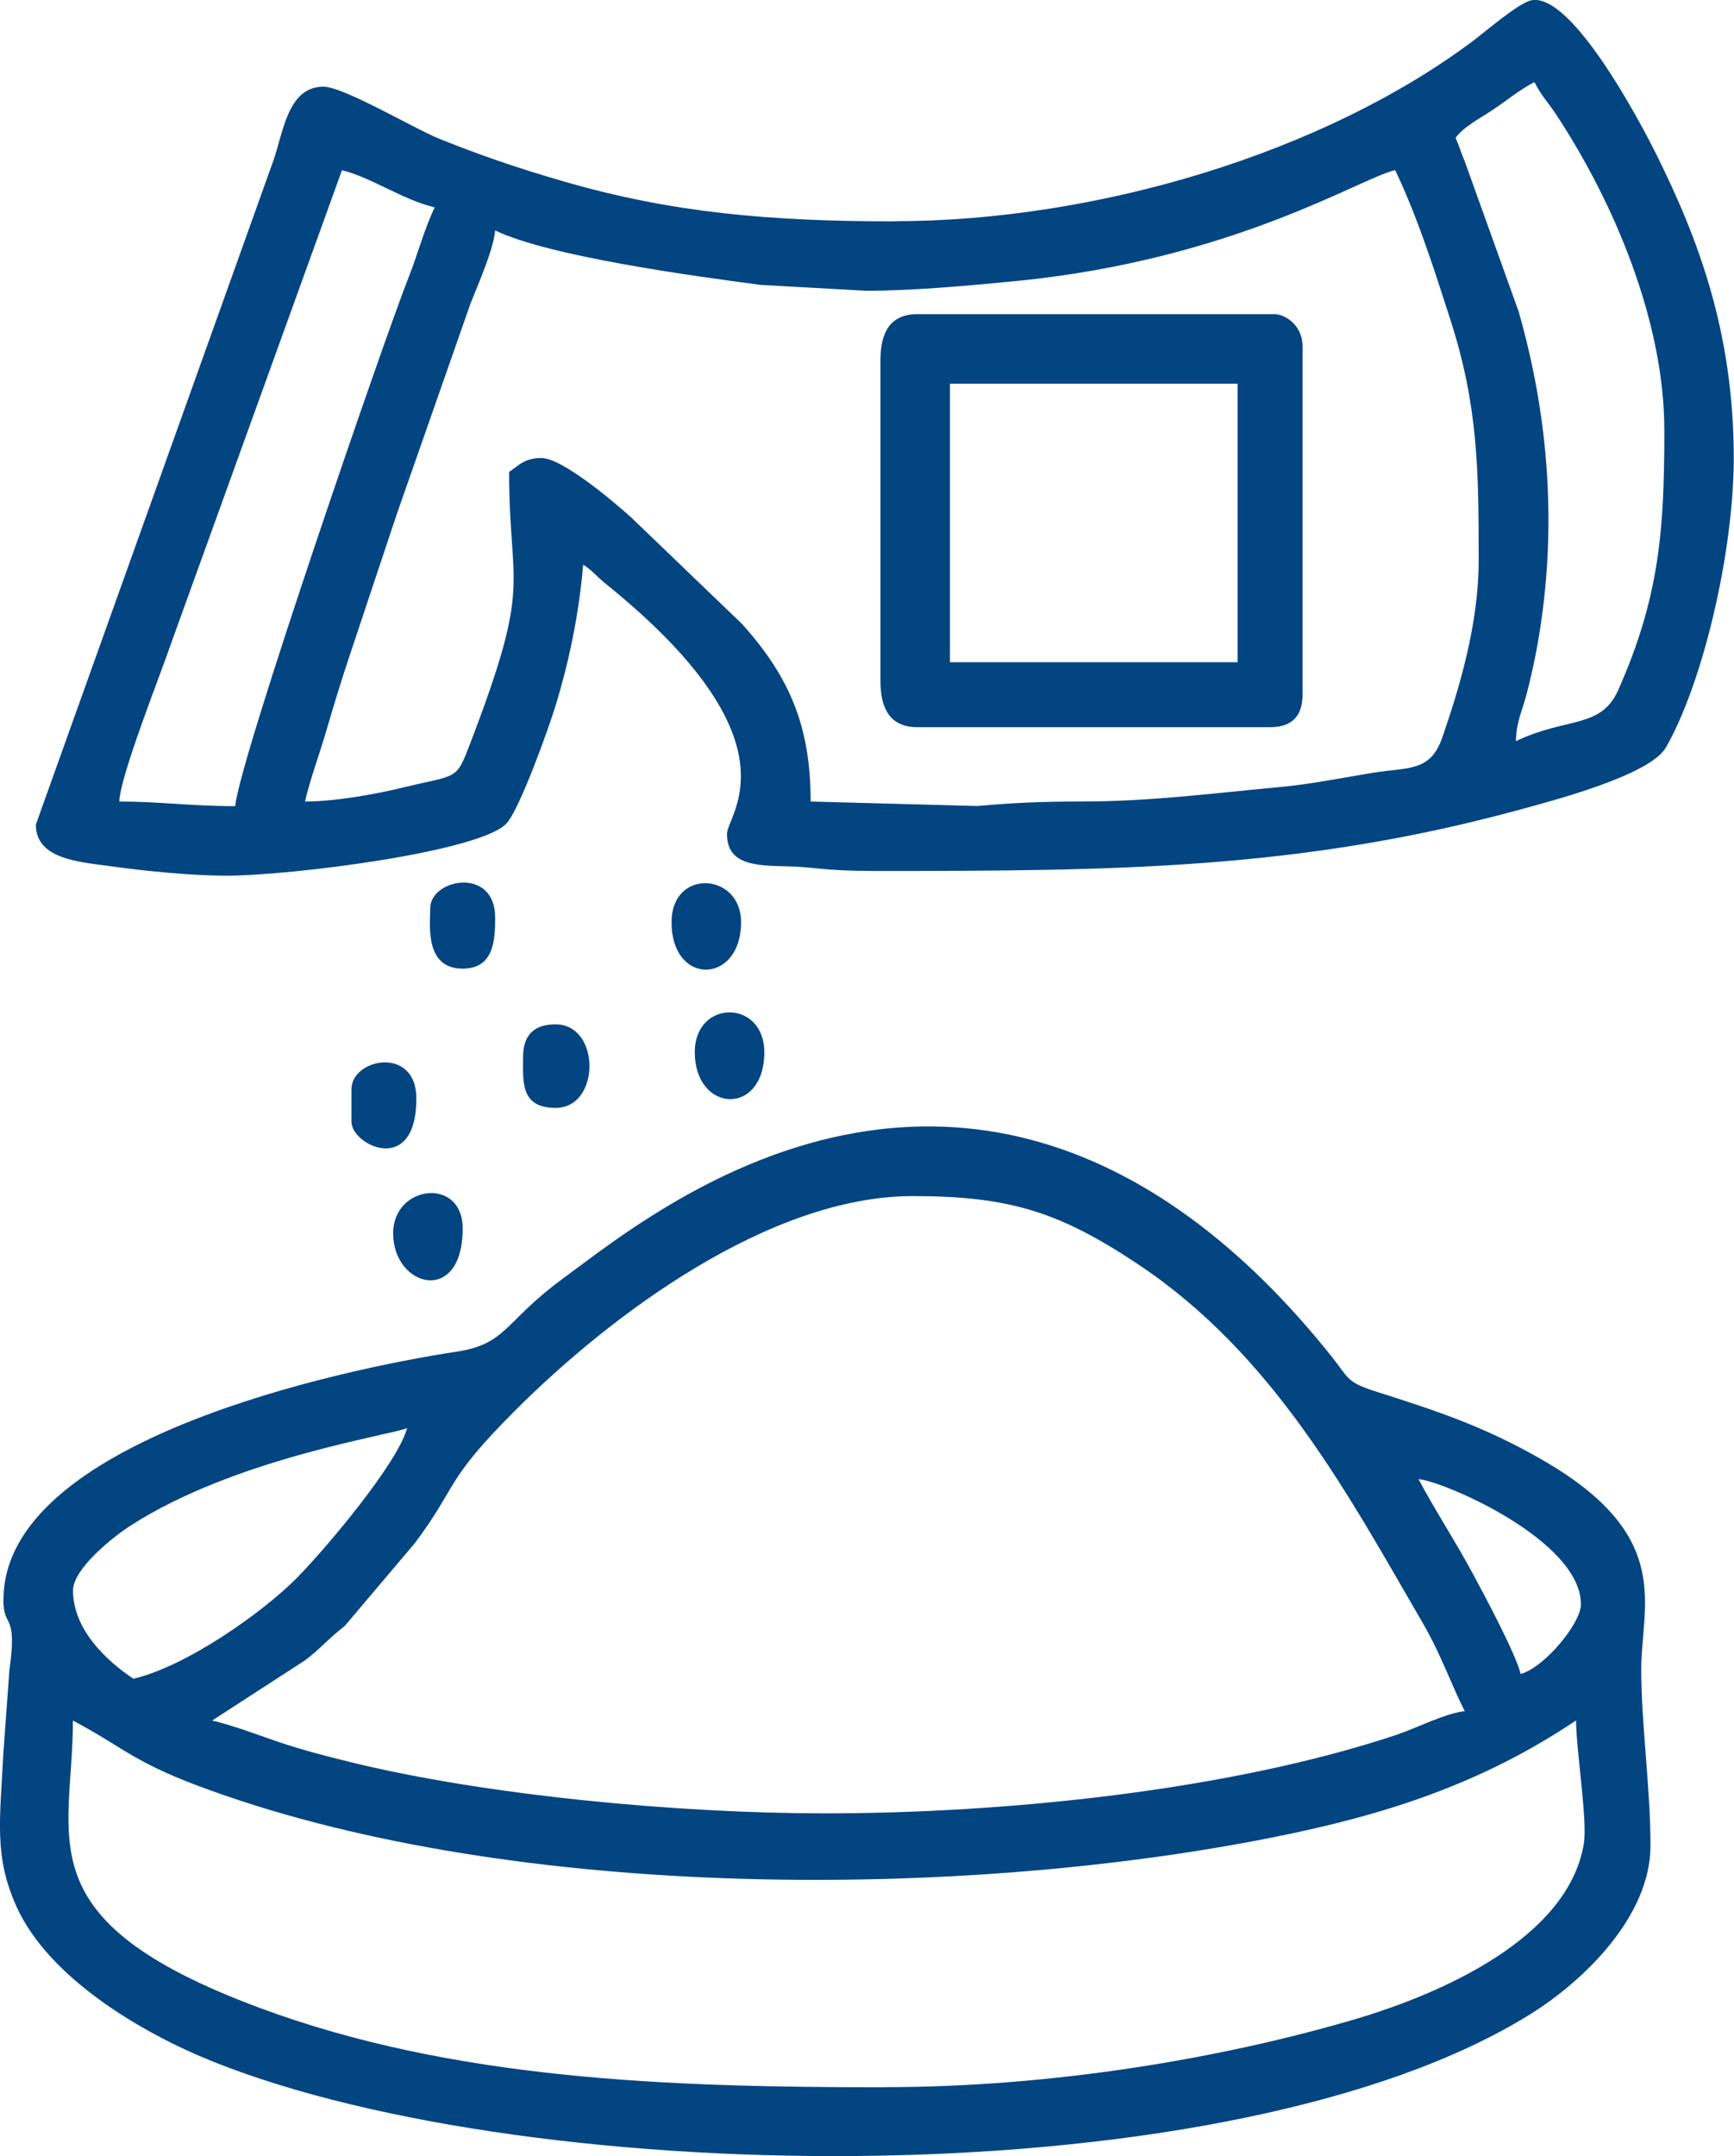
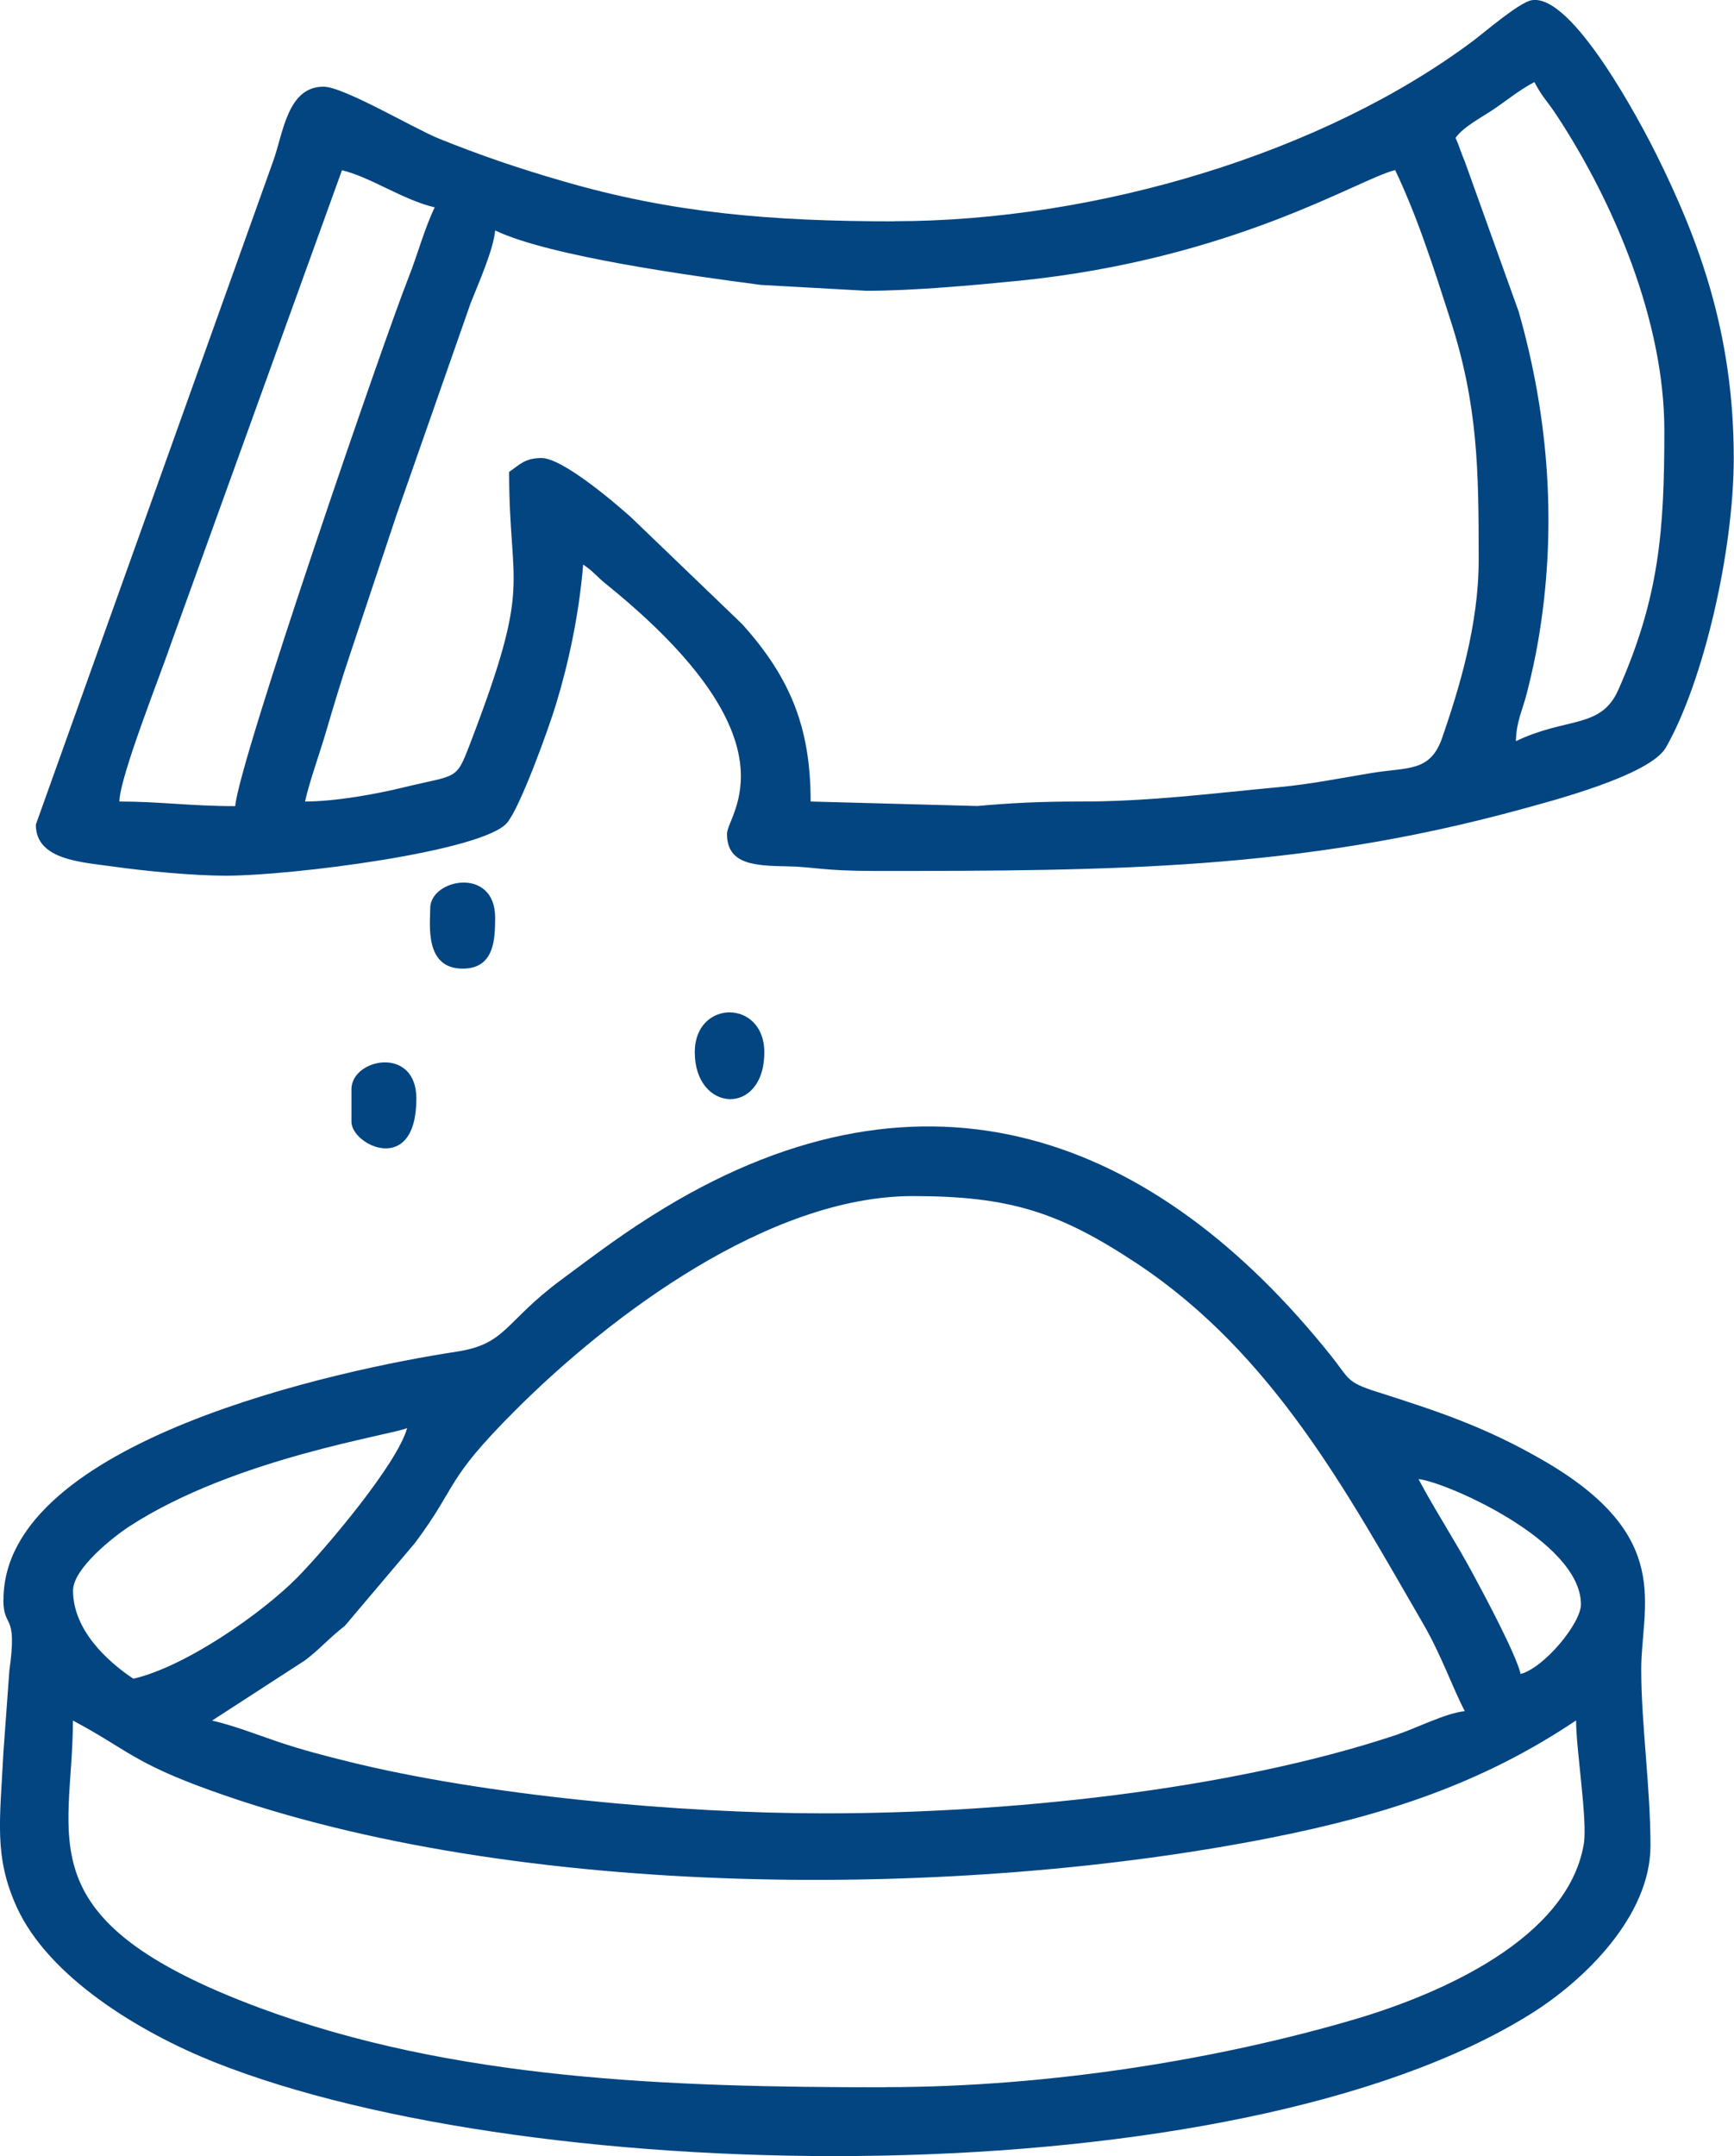
<svg xmlns="http://www.w3.org/2000/svg" xml:space="preserve" width="108.614mm" height="135mm" version="1.1" style="shape-rendering:geometricPrecision; text-rendering:geometricPrecision; image-rendering:optimizeQuality; fill-rule:evenodd; clip-rule:evenodd" viewBox="0 0 13.889 17.263">
  <defs>
    <style type="text/css">
   
    .fil0 {fill:#034581}
   
  </style>
  </defs>
  <g id="Слой_x0020_1">
    <g id="_2026192378864">
      <path class="fil0" d="M7.088 16.711c-1.733,0 -3.458,-0.059 -5.012,-0.637 -1.894,-0.705 -1.492,-1.346 -1.492,-2.299 0.432,0.229 0.479,0.336 1.11,0.562 2.466,0.886 6.008,0.868 8.487,0.376 0.924,-0.183 1.691,-0.435 2.443,-0.939 0,0.233 0.093,0.8 0.062,0.988 -0.126,0.757 -1.145,1.201 -1.832,1.404 -1.06,0.312 -2.418,0.544 -3.767,0.544zm-0.483 -2.193c-1.168,0 -2.722,-0.143 -3.821,-0.416 -0.185,-0.046 -0.357,-0.09 -0.551,-0.155 -0.183,-0.062 -0.357,-0.131 -0.534,-0.172l0.744 -0.482c0.122,-0.092 0.183,-0.17 0.319,-0.276l0.562 -0.664c0.351,-0.47 0.229,-0.487 0.8,-1.058 0.769,-0.77 2.04,-1.719 3.187,-1.719 0.779,0 1.176,0.129 1.799,0.542 1.09,0.724 1.684,1.839 2.287,2.878 0.149,0.256 0.238,0.518 0.336,0.704 -0.145,0.012 -0.394,0.138 -0.552,0.191 -1.343,0.446 -3.131,0.627 -4.576,0.627zm4.757 -2.676c0.202,0.017 1.301,0.49 1.301,1.003 0,0.151 -0.294,0.507 -0.483,0.557 -0.036,-0.156 -0.293,-0.637 -0.384,-0.805 -0.142,-0.264 -0.301,-0.504 -0.434,-0.755zm-10.294 1.598c-0.219,-0.146 -0.483,-0.396 -0.483,-0.706 0,-0.176 0.324,-0.431 0.452,-0.514 0.842,-0.548 2.11,-0.732 2.224,-0.787 -0.076,0.283 -0.649,0.962 -0.882,1.199 -0.274,0.277 -0.885,0.709 -1.31,0.808zm-1.041 -0.632c0,0.24 0.115,0.09 0.048,0.567l-0.048 0.659c-0.027,0.539 -0.077,0.828 0.106,1.232 0.254,0.561 0.981,1.003 1.582,1.243 2.574,1.026 8.168,1.101 10.547,-0.386 0.429,-0.268 0.958,-0.783 0.958,-1.346 0,-0.467 -0.074,-0.972 -0.074,-1.412 0,-0.513 0.267,-1.064 -0.782,-1.671 -0.466,-0.27 -0.843,-0.394 -1.342,-0.553 -0.237,-0.075 -0.216,-0.104 -0.354,-0.278 -1.422,-1.785 -3.25,-2.458 -5.342,-1.194 -0.321,0.194 -0.546,0.366 -0.833,0.579 -0.457,0.339 -0.435,0.513 -0.838,0.574 -0.914,0.139 -3.627,0.71 -3.627,1.985z" />
      <path class="fil0" d="M4.078 3.778c0,0.957 0.193,0.857 -0.313,2.177 -0.115,0.299 -0.097,0.243 -0.541,0.351 -0.205,0.05 -0.535,0.111 -0.781,0.111 0.043,-0.185 0.112,-0.365 0.172,-0.571 0.06,-0.204 0.116,-0.39 0.185,-0.596 0.131,-0.395 0.256,-0.766 0.381,-1.142l0.588 -1.679c0.059,-0.15 0.184,-0.43 0.197,-0.584 0.438,0.21 1.611,0.368 2.128,0.436l0.845 0.047c0.375,0 0.847,-0.043 1.22,-0.08 1.731,-0.175 2.731,-0.82 3.016,-0.886 0.083,0.173 0.167,0.383 0.237,0.581 0.077,0.215 0.137,0.406 0.204,0.613 0.223,0.688 0.228,1.208 0.228,1.928 0,0.521 -0.159,1.035 -0.291,1.419 -0.097,0.283 -0.276,0.237 -0.569,0.286 -0.245,0.041 -0.499,0.091 -0.741,0.113 -0.522,0.048 -1.033,0.116 -1.595,0.115 -0.318,-0 -0.555,0.012 -0.82,0.036l-1.335 -0.036c0,-0.59 -0.161,-0.99 -0.549,-1.421l-0.891 -0.856c-0.133,-0.119 -0.548,-0.473 -0.716,-0.473 -0.136,0 -0.18,0.058 -0.26,0.112zm-2.193 2.676c-0.36,0 -0.606,-0.037 -0.929,-0.037 0.004,-0.203 0.336,-1.031 0.422,-1.287l1.361 -3.767c0.226,0.053 0.489,0.238 0.743,0.297 -0.085,0.177 -0.134,0.371 -0.212,0.568 -0.191,0.482 -1.356,3.862 -1.386,4.226zm9.774 -5.351c0.066,-0.09 0.202,-0.159 0.297,-0.223 0.12,-0.08 0.205,-0.154 0.334,-0.223 0.068,0.128 0.102,0.149 0.179,0.267 0.456,0.693 0.862,1.646 0.862,2.52 0,0.795 -0.038,1.335 -0.37,2.082 -0.139,0.311 -0.414,0.213 -0.819,0.408 0.004,-0.161 0.05,-0.236 0.09,-0.393 0.035,-0.138 0.066,-0.28 0.086,-0.397 0.156,-0.893 0.092,-1.791 -0.154,-2.65l-0.432 -1.203c-0.027,-0.061 -0.046,-0.128 -0.073,-0.187zm-4.497 0.669c-0.994,0 -1.781,-0.068 -2.652,-0.321 -0.373,-0.108 -0.674,-0.212 -0.996,-0.342 -0.198,-0.08 -0.761,-0.415 -0.923,-0.415 -0.29,0 -0.322,0.373 -0.404,0.599l-1.9 5.309c0,0.286 0.369,0.3 0.629,0.337 0.24,0.034 0.63,0.072 0.894,0.072 0.519,0 2.058,-0.193 2.252,-0.424 0.105,-0.125 0.33,-0.746 0.391,-0.947 0.1,-0.327 0.185,-0.719 0.218,-1.12 0.083,0.055 0.103,0.091 0.181,0.154 1.567,1.264 0.971,1.846 0.971,2.002 0,0.248 0.227,0.255 0.483,0.26 0.221,0.004 0.274,0.037 0.706,0.037 1.9,0 3.391,-0.008 5.158,-0.49 0.241,-0.066 1.045,-0.273 1.174,-0.499 0.301,-0.528 0.543,-1.572 0.543,-2.318 0,-0.999 -0.281,-1.748 -0.619,-2.428 -0.121,-0.243 -0.674,-1.297 -1.001,-1.236 -0.099,0.018 -0.376,0.256 -0.461,0.32 -1.2,0.902 -3.023,1.449 -4.645,1.449z" />
-       <path class="fil0" d="M7.609 3.072l2.304 0 0 2.23 -2.304 0 0 -2.23zm-0.557 -0.186l0 2.564c0,0.222 0.076,0.372 0.297,0.372l2.824 0c0.173,0 0.26,-0.087 0.26,-0.26l0 -2.787c0,-0.183 -0.152,-0.26 -0.223,-0.26l-2.861 0c-0.222,0 -0.297,0.15 -0.297,0.372z" />
-       <path class="fil0" d="M3.149 9.873c0,0.436 0.557,0.58 0.557,-0.037 0,-0.418 -0.557,-0.349 -0.557,0.037z" />
      <path class="fil0" d="M5.565 8.424c0,0.485 0.557,0.517 0.557,0 0,-0.425 -0.557,-0.425 -0.557,0z" />
-       <path class="fil0" d="M5.379 7.383c0,0.515 0.557,0.499 0.557,0 0,-0.398 -0.557,-0.434 -0.557,0z" />
      <path class="fil0" d="M3.446 7.272c0,0.128 -0.048,0.483 0.26,0.483 0.253,0 0.26,-0.234 0.26,-0.409 0,-0.411 -0.52,-0.311 -0.52,-0.074z" />
      <path class="fil0" d="M2.815 8.721l0 0.26c0,0.189 0.52,0.44 0.52,-0.186 0,-0.425 -0.52,-0.322 -0.52,-0.074z" />
-       <path class="fil0" d="M4.19 8.461c0,0.193 -0.026,0.409 0.26,0.409 0.362,0 0.362,-0.669 0,-0.669 -0.173,0 -0.26,0.087 -0.26,0.26z" />
    </g>
  </g>
</svg>